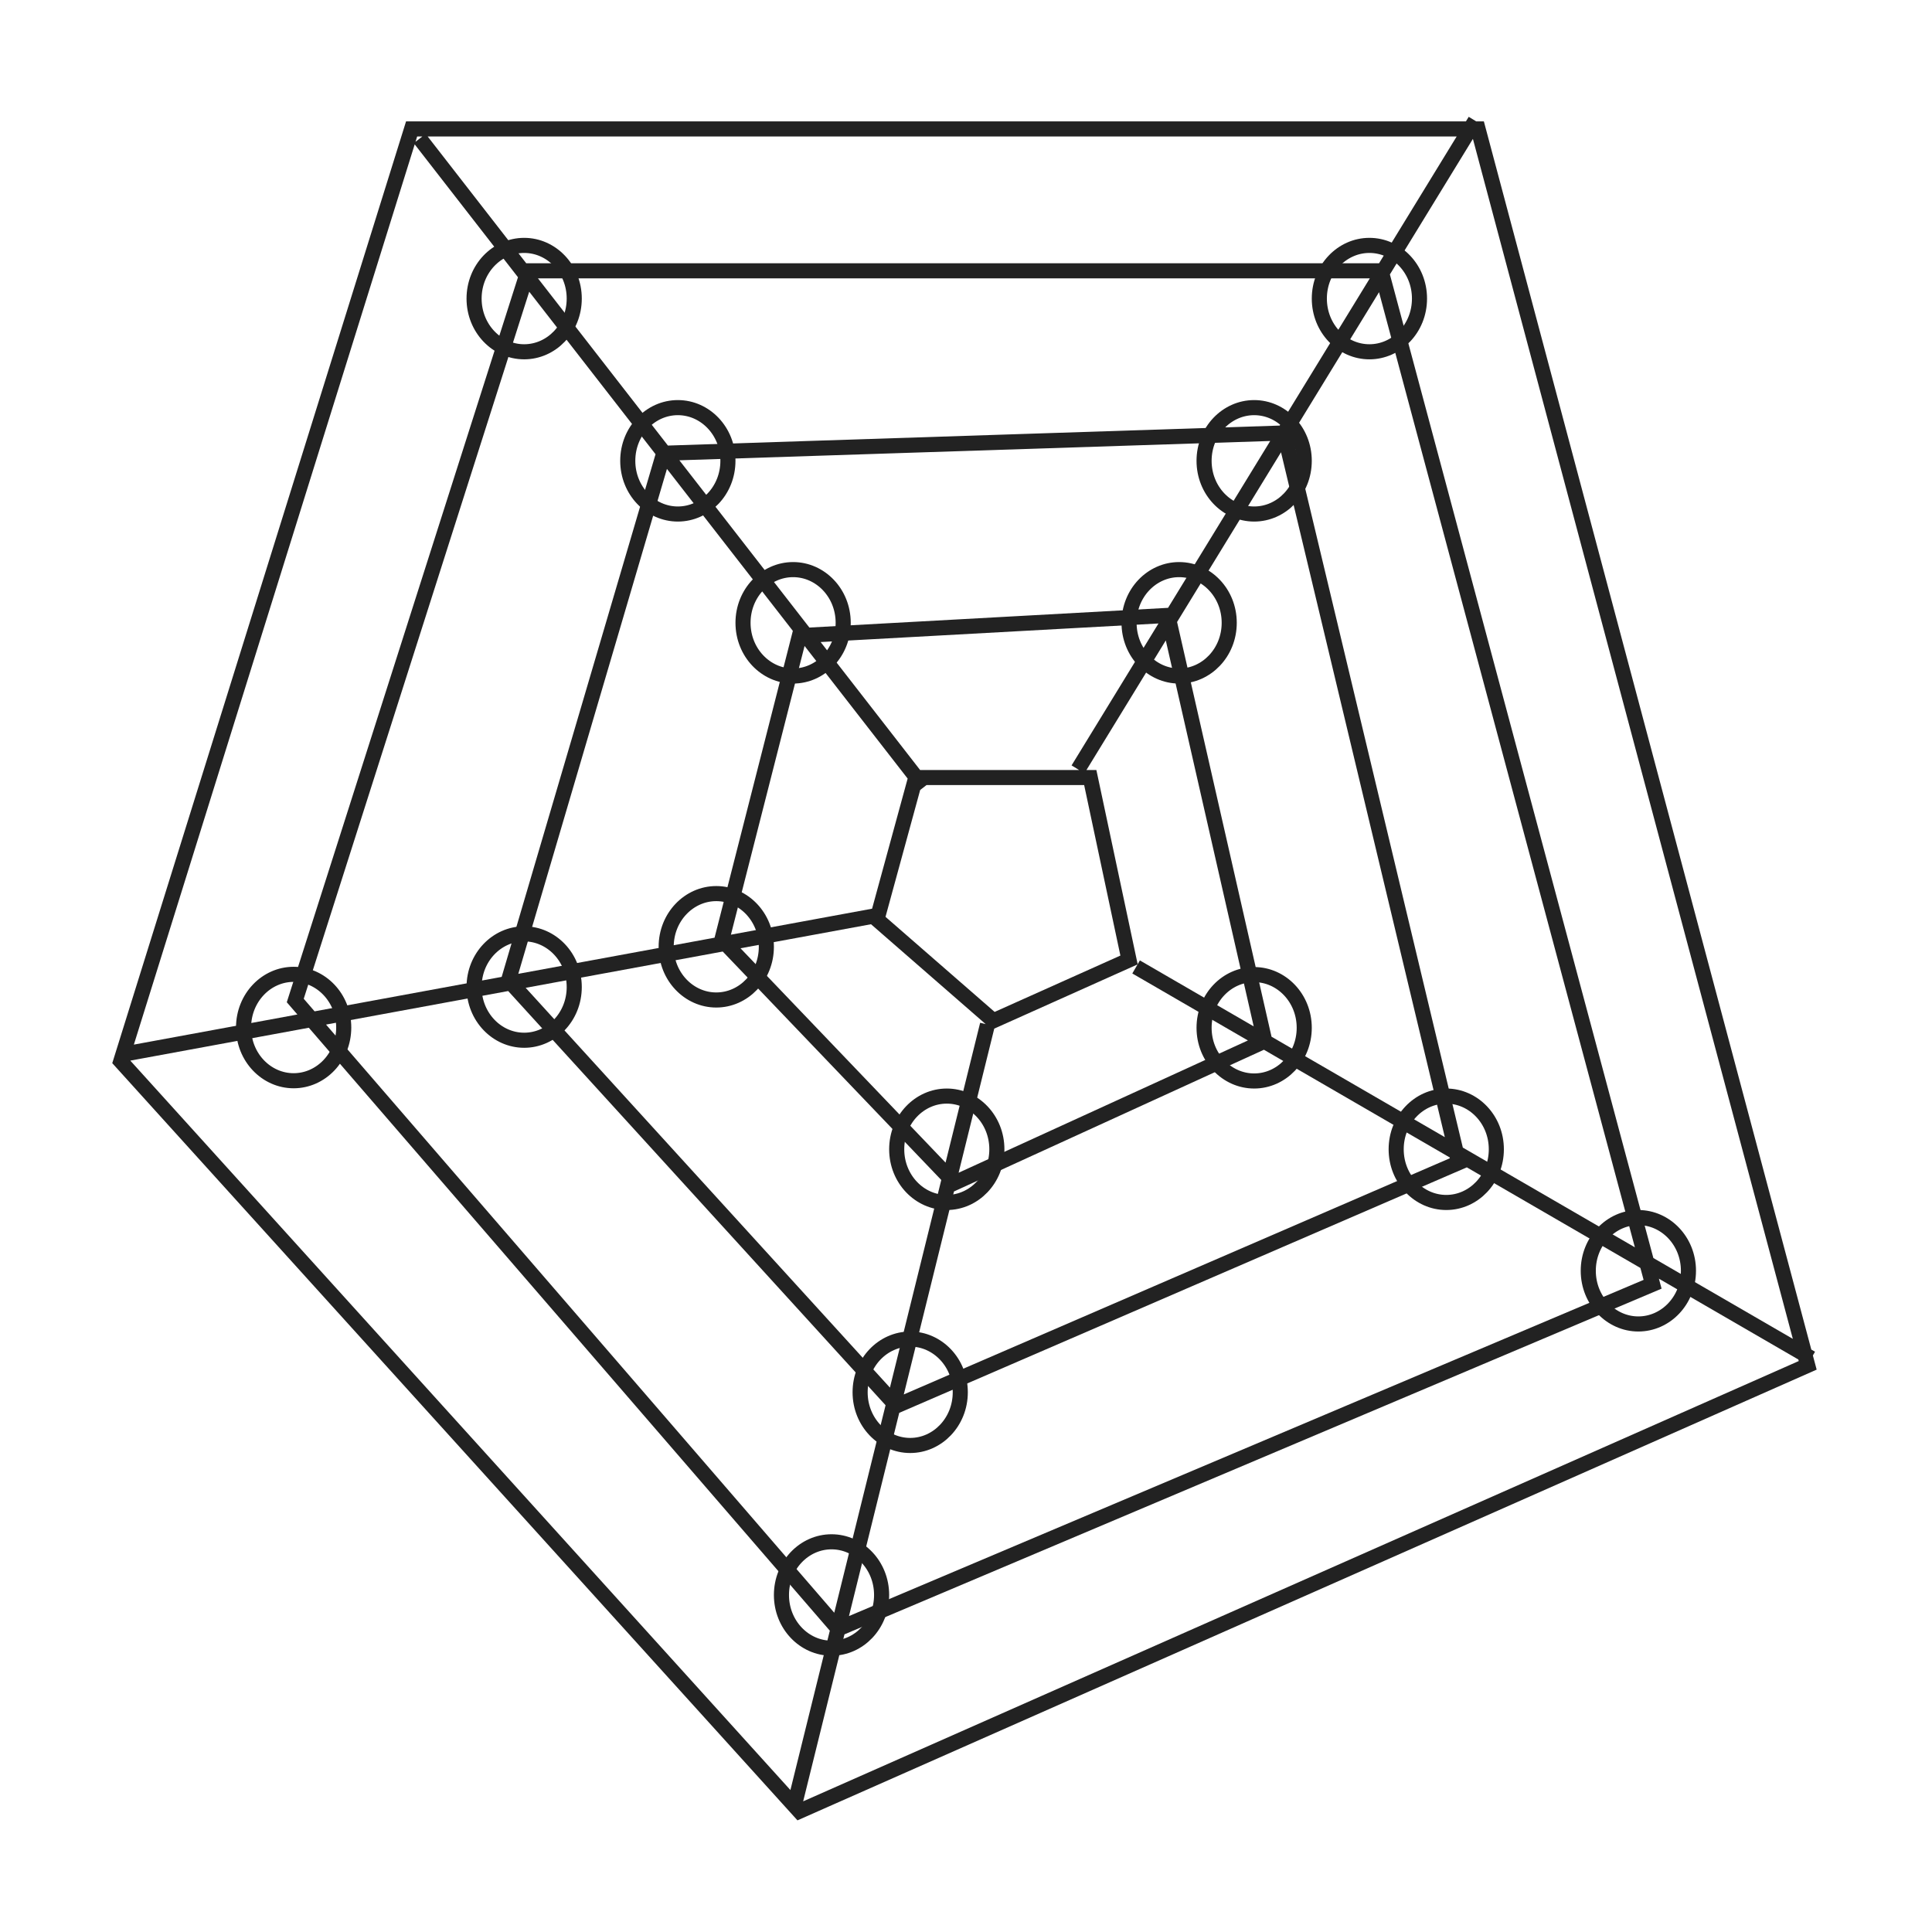
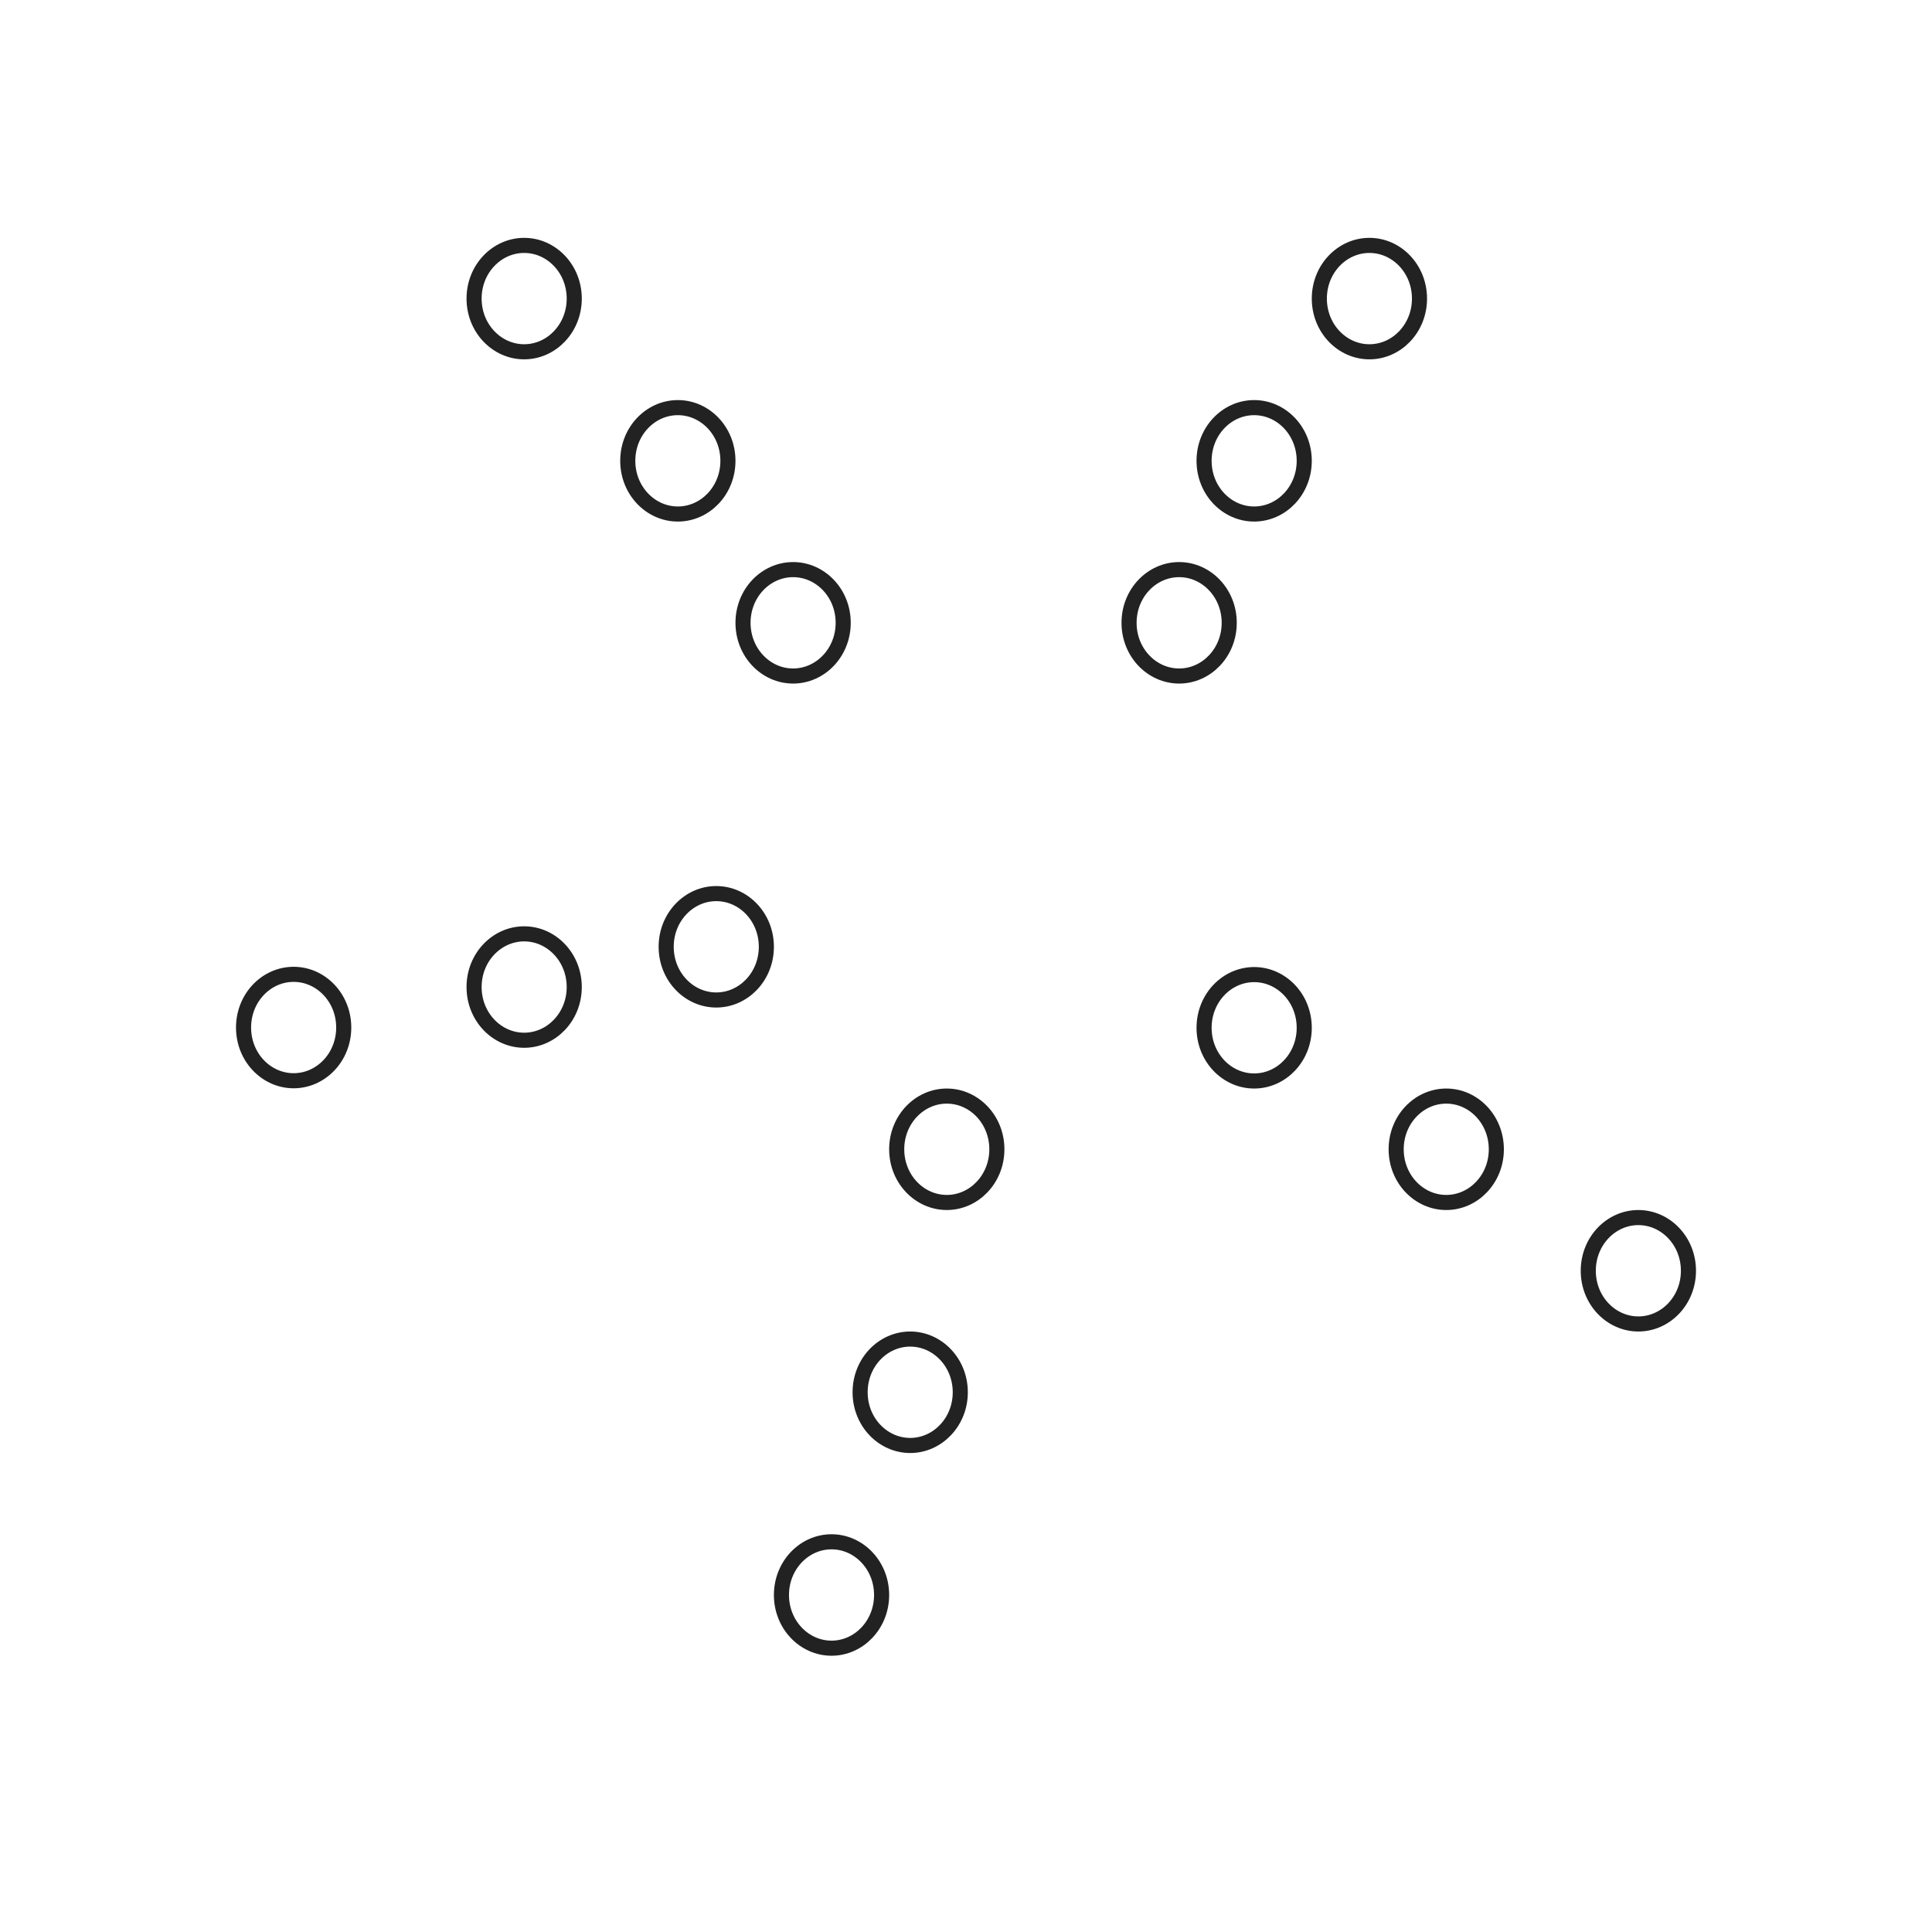
<svg xmlns="http://www.w3.org/2000/svg" width="128" height="128" viewBox="0 0 128 128" fill="none">
-   <path d="M71.421 50.971L97.733 8M61.208 52.149L27.807 9.178M58.584 60.563L8.167 69.846M65.423 67.881L52.611 119.69M75.269 64.062L120 89.988M60.671 51.514H72.233L74.802 63.6L65.81 67.629L58.102 60.914L60.671 51.514ZM52.963 42.114L77.372 40.772L83.795 68.972L63.24 78.371L47.824 62.257L52.963 42.114ZM43.971 30.029L85.079 28.686L96.641 77.029L59.386 93.143L33.693 64.943L43.971 30.029ZM34.978 17.943H91.503L109.488 85.086L55.532 107.914L19.562 66.286L34.978 17.943ZM27.27 8.543H97.926L119.765 90.457L52.963 120L8 70.314L27.27 8.543Z" stroke="#222222" />
  <path d="M50.773 62.727C50.773 64.699 49.263 66.252 47.454 66.252C45.646 66.252 44.136 64.699 44.136 62.727C44.136 60.756 45.646 59.203 47.454 59.203C49.263 59.203 50.773 60.756 50.773 62.727ZM55.864 41.263C55.864 43.235 54.353 44.788 52.545 44.788C50.737 44.788 49.227 43.235 49.227 41.263C49.227 39.291 50.737 37.738 52.545 37.738C54.353 37.738 55.864 39.291 55.864 41.263ZM48.227 30.531C48.227 32.502 46.717 34.055 44.909 34.055C43.101 34.055 41.591 32.502 41.591 30.531C41.591 28.559 43.101 27.006 44.909 27.006C46.717 27.006 48.227 28.559 48.227 30.531ZM81.439 41.263C81.439 43.235 79.929 44.788 78.121 44.788C76.313 44.788 74.803 43.235 74.803 41.263C74.803 39.291 76.313 37.738 78.121 37.738C79.929 37.738 81.439 39.291 81.439 41.263ZM86.409 68.094C86.409 70.065 84.899 71.618 83.091 71.618C81.283 71.618 79.773 70.065 79.773 68.094C79.773 66.122 81.283 64.569 83.091 64.569C84.899 64.569 86.409 66.122 86.409 68.094ZM66.045 76.143C66.045 78.114 64.535 79.667 62.727 79.667C60.919 79.667 59.409 78.114 59.409 76.143C59.409 74.171 60.919 72.618 62.727 72.618C64.535 72.618 66.045 74.171 66.045 76.143ZM63.621 92.241C63.621 94.213 62.111 95.766 60.303 95.766C58.495 95.766 56.985 94.213 56.985 92.241C56.985 90.269 58.495 88.716 60.303 88.716C62.111 88.716 63.621 90.269 63.621 92.241ZM58.409 105.673C58.409 107.644 56.899 109.197 55.091 109.197C53.283 109.197 51.773 107.644 51.773 105.673C51.773 103.701 53.283 102.148 55.091 102.148C56.899 102.148 58.409 103.701 58.409 105.673ZM38.045 65.394C38.045 67.366 36.535 68.919 34.727 68.919C32.919 68.919 31.409 67.366 31.409 65.394C31.409 63.422 32.919 61.87 34.727 61.87C36.535 61.87 38.045 63.422 38.045 65.394ZM22.773 68.077C22.773 70.049 21.262 71.602 19.454 71.602C17.646 71.602 16.136 70.049 16.136 68.077C16.136 66.105 17.646 64.552 19.454 64.552C21.262 64.552 22.773 66.105 22.773 68.077ZM38.045 19.782C38.045 21.754 36.535 23.307 34.727 23.307C32.919 23.307 31.409 21.754 31.409 19.782C31.409 17.811 32.919 16.258 34.727 16.258C36.535 16.258 38.045 17.811 38.045 19.782ZM94.045 19.782C94.045 21.754 92.535 23.307 90.727 23.307C88.919 23.307 87.409 21.754 87.409 19.782C87.409 17.811 88.919 16.258 90.727 16.258C92.535 16.258 94.045 17.811 94.045 19.782ZM111.864 84.192C111.864 86.163 110.353 87.716 108.545 87.716C106.737 87.716 105.227 86.163 105.227 84.192C105.227 82.22 106.737 80.667 108.545 80.667C110.353 80.667 111.864 82.22 111.864 84.192ZM99.136 76.143C99.136 78.114 97.626 79.667 95.818 79.667C94.01 79.667 92.5 78.114 92.5 76.143C92.5 74.171 94.01 72.618 95.818 72.618C97.626 72.618 99.136 74.171 99.136 76.143ZM86.409 30.531C86.409 32.502 84.899 34.055 83.091 34.055C81.283 34.055 79.773 32.502 79.773 30.531C79.773 28.559 81.283 27.006 83.091 27.006C84.899 27.006 86.409 28.559 86.409 30.531Z" stroke="#222222" />
</svg>